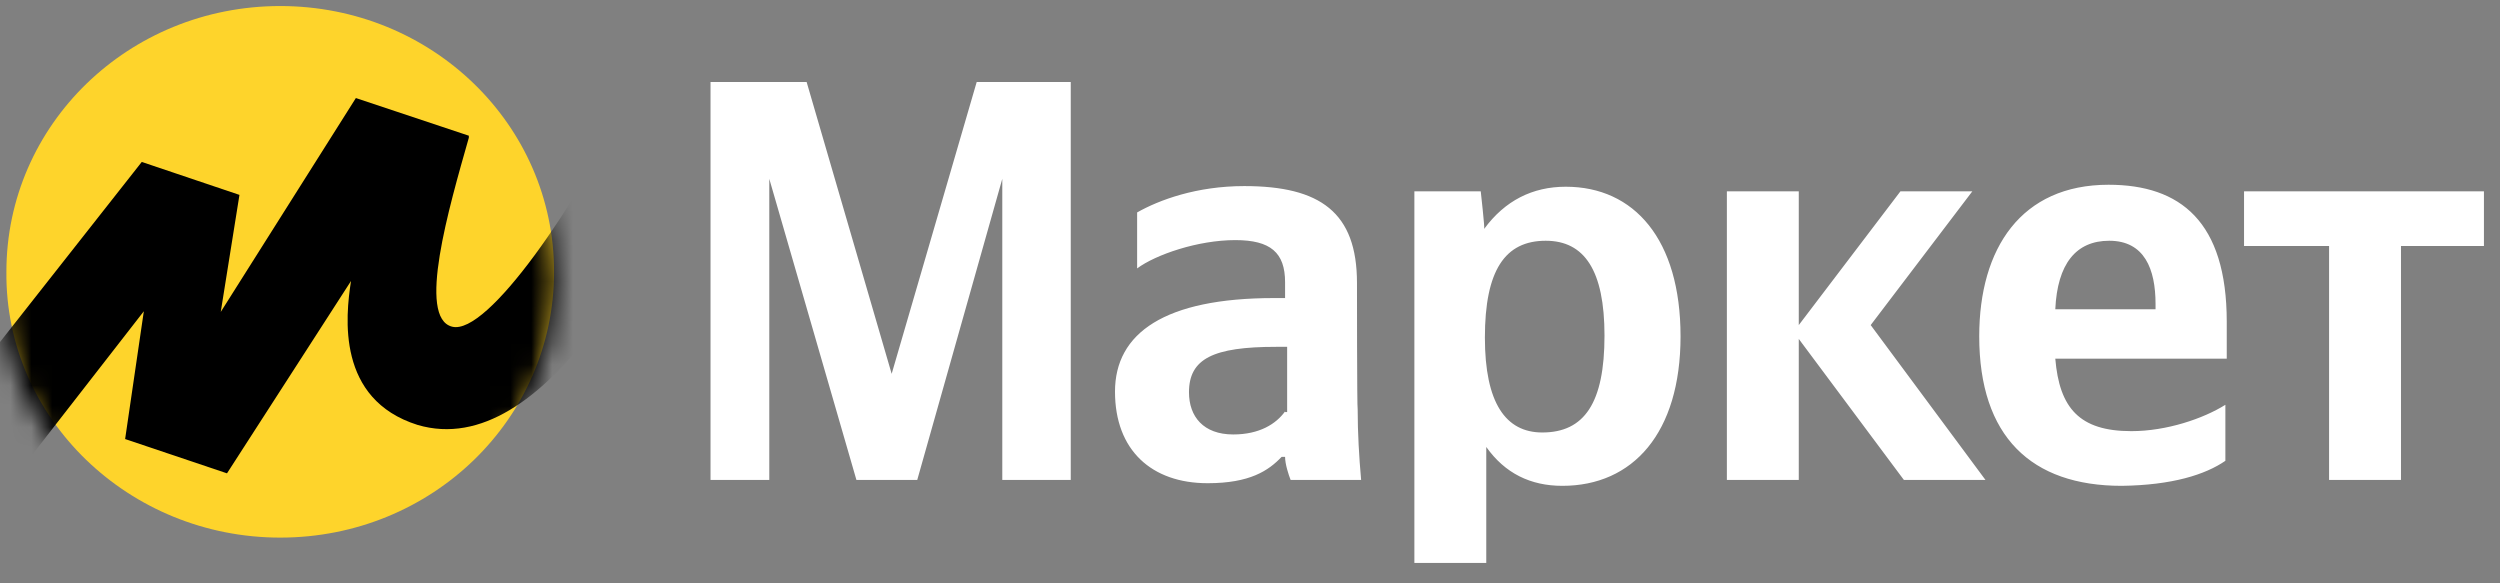
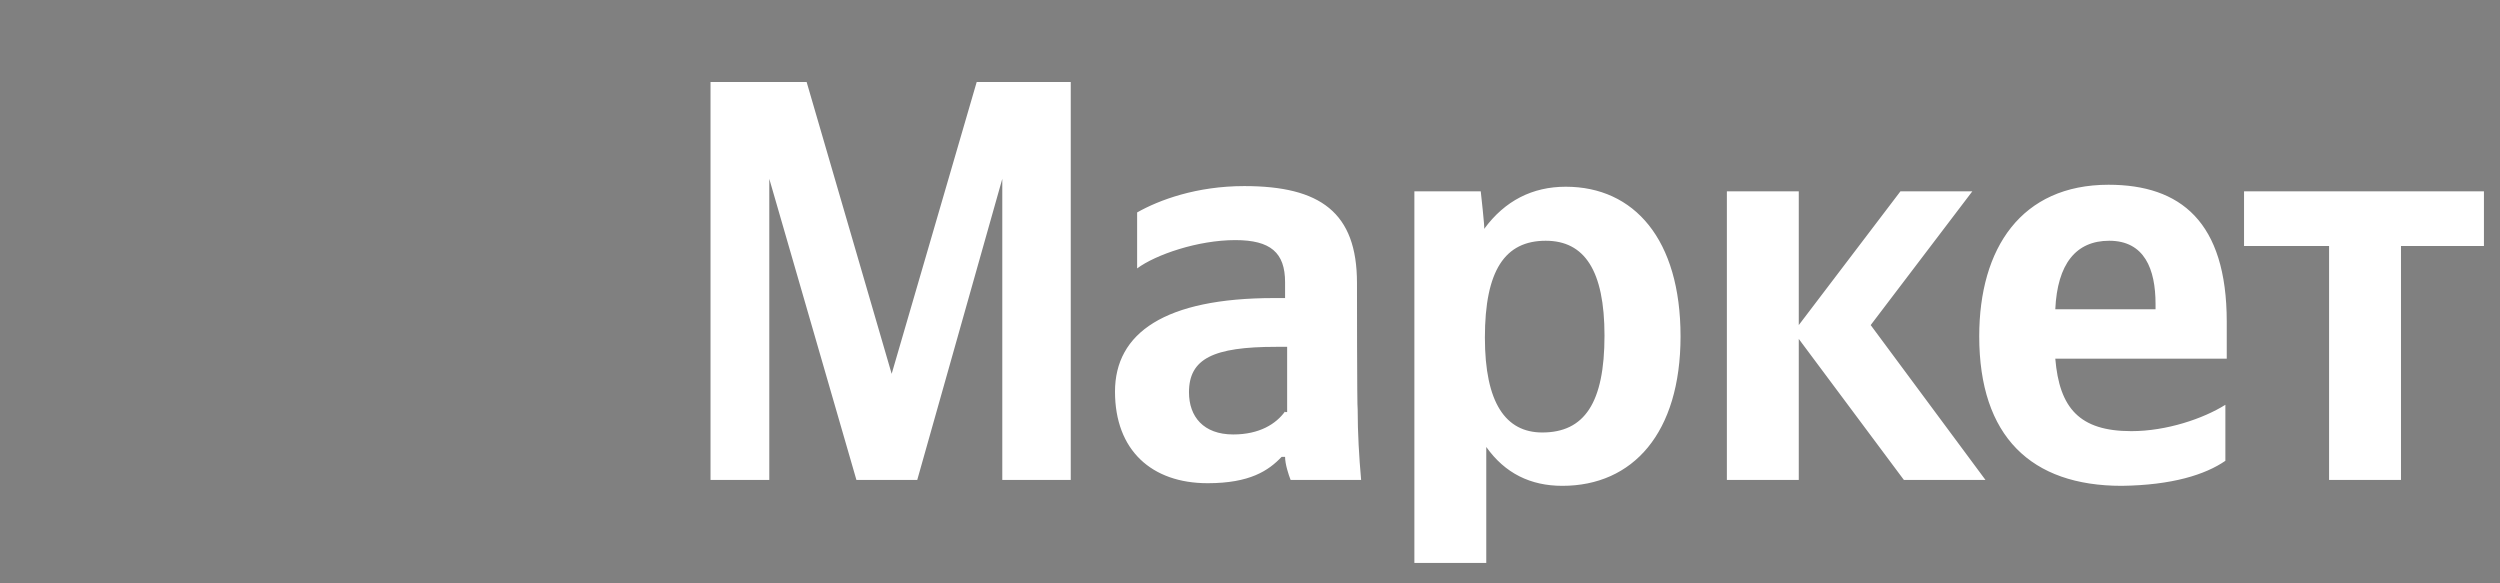
<svg xmlns="http://www.w3.org/2000/svg" width="120" height="28" viewBox="0 0 120 28" fill="none">
  <rect x="0" y="0" width="120" height="28" fill="#808080" stroke="none" />
  <path d="M41.108 23.036H44.028L48.11 8.584V23.036H51.396V3.935H46.882L42.8 17.944L38.718 3.935H34.105V23.036H36.926V8.584L41.108 23.036ZM65.135 13.58C65.135 10.197 63.376 8.932 59.726 8.932C57.436 8.932 55.644 9.596 54.582 10.197V12.884C55.478 12.22 57.502 11.525 59.294 11.525C60.987 11.525 61.684 12.126 61.684 13.549V14.307H61.153C55.909 14.307 53.52 15.984 53.52 18.798C53.52 21.613 55.279 23.194 57.967 23.194C59.991 23.194 60.887 22.593 61.518 21.929H61.684C61.684 22.277 61.85 22.783 61.949 23.036H65.334C65.235 21.929 65.168 20.759 65.168 19.652C65.135 19.652 65.135 13.58 65.135 13.58ZM61.684 19.747C61.252 20.348 60.456 20.854 59.195 20.854C57.768 20.854 57.071 20 57.071 18.83C57.071 17.217 58.232 16.648 61.252 16.648H61.783V19.778H61.684V19.747ZM71.076 9.185H67.89V27.02H71.341V21.454C72.237 22.719 73.465 23.32 74.992 23.32C78.377 23.32 80.666 20.79 80.666 16.142C80.666 11.493 78.443 8.963 75.157 8.963C73.564 8.963 72.237 9.627 71.241 10.987C71.275 10.956 71.076 9.185 71.076 9.185ZM74.029 20.759C72.27 20.759 71.275 19.336 71.275 16.205C71.275 12.979 72.237 11.556 74.195 11.556C76.053 11.556 77.016 12.979 77.016 16.11C77.016 19.336 76.053 20.759 74.029 20.759ZM91.386 23.036H95.302L89.793 15.604L94.671 9.185H91.22L86.341 15.604V9.185H82.89V23.036H86.341V16.268L91.386 23.036ZM106.818 22.119V19.43C105.756 20.095 103.997 20.695 102.304 20.695C99.815 20.695 98.853 19.589 98.654 17.217H106.884V15.446C106.884 10.639 104.66 8.868 101.209 8.868C97.028 8.868 95.003 11.904 95.003 16.142C95.003 20.948 97.492 23.32 101.84 23.32C104.262 23.289 105.855 22.783 106.818 22.119ZM101.242 11.556C102.935 11.556 103.466 12.916 103.466 14.592V14.845H98.654C98.753 12.663 99.649 11.556 101.242 11.556ZM119.229 11.809V9.185H107.714V11.809H111.796V23.036H115.247V11.809H119.229Z" fill="white" />
-   <path d="M13.451 25.805C20.728 25.805 26.595 20.11 26.595 13.048C26.595 5.985 20.728 0.29 13.451 0.29C6.174 0.29 0.307 5.985 0.307 13.048C0.242 20.11 6.207 25.805 13.451 25.805Z" fill="#FED42B" />
  <mask id="mask0_643_21" style="mask-type:luminance" maskUnits="userSpaceOnUse" x="0" y="0" width="27" height="27">
-     <path d="M13.357 26.562C20.741 26.562 26.695 20.783 26.695 13.616C26.695 6.45 20.741 0.671 13.357 0.671C5.973 0.671 0.019 6.45 0.019 13.616C-0.047 20.783 6.006 26.562 13.357 26.562Z" fill="white" />
-   </mask>
+     </mask>
  <g mask="url(#mask0_643_21)">
-     <path d="M6.805 7.773L-4.937 22.688L-1.81 26.142L6.904 14.94L6.006 21.074L10.896 22.72L16.849 13.487C16.583 15.198 16.151 19.169 20.043 20.396C26.163 22.204 31.518 11.518 33.979 6.094L30.42 4.287C27.659 9.904 23.402 16.102 21.706 15.682C20.009 15.263 21.539 10.001 22.504 6.611V6.514L17.082 4.706L10.596 14.972L11.494 9.355L6.805 7.773Z" fill="black" />
-   </g>
+     </g>
</svg>